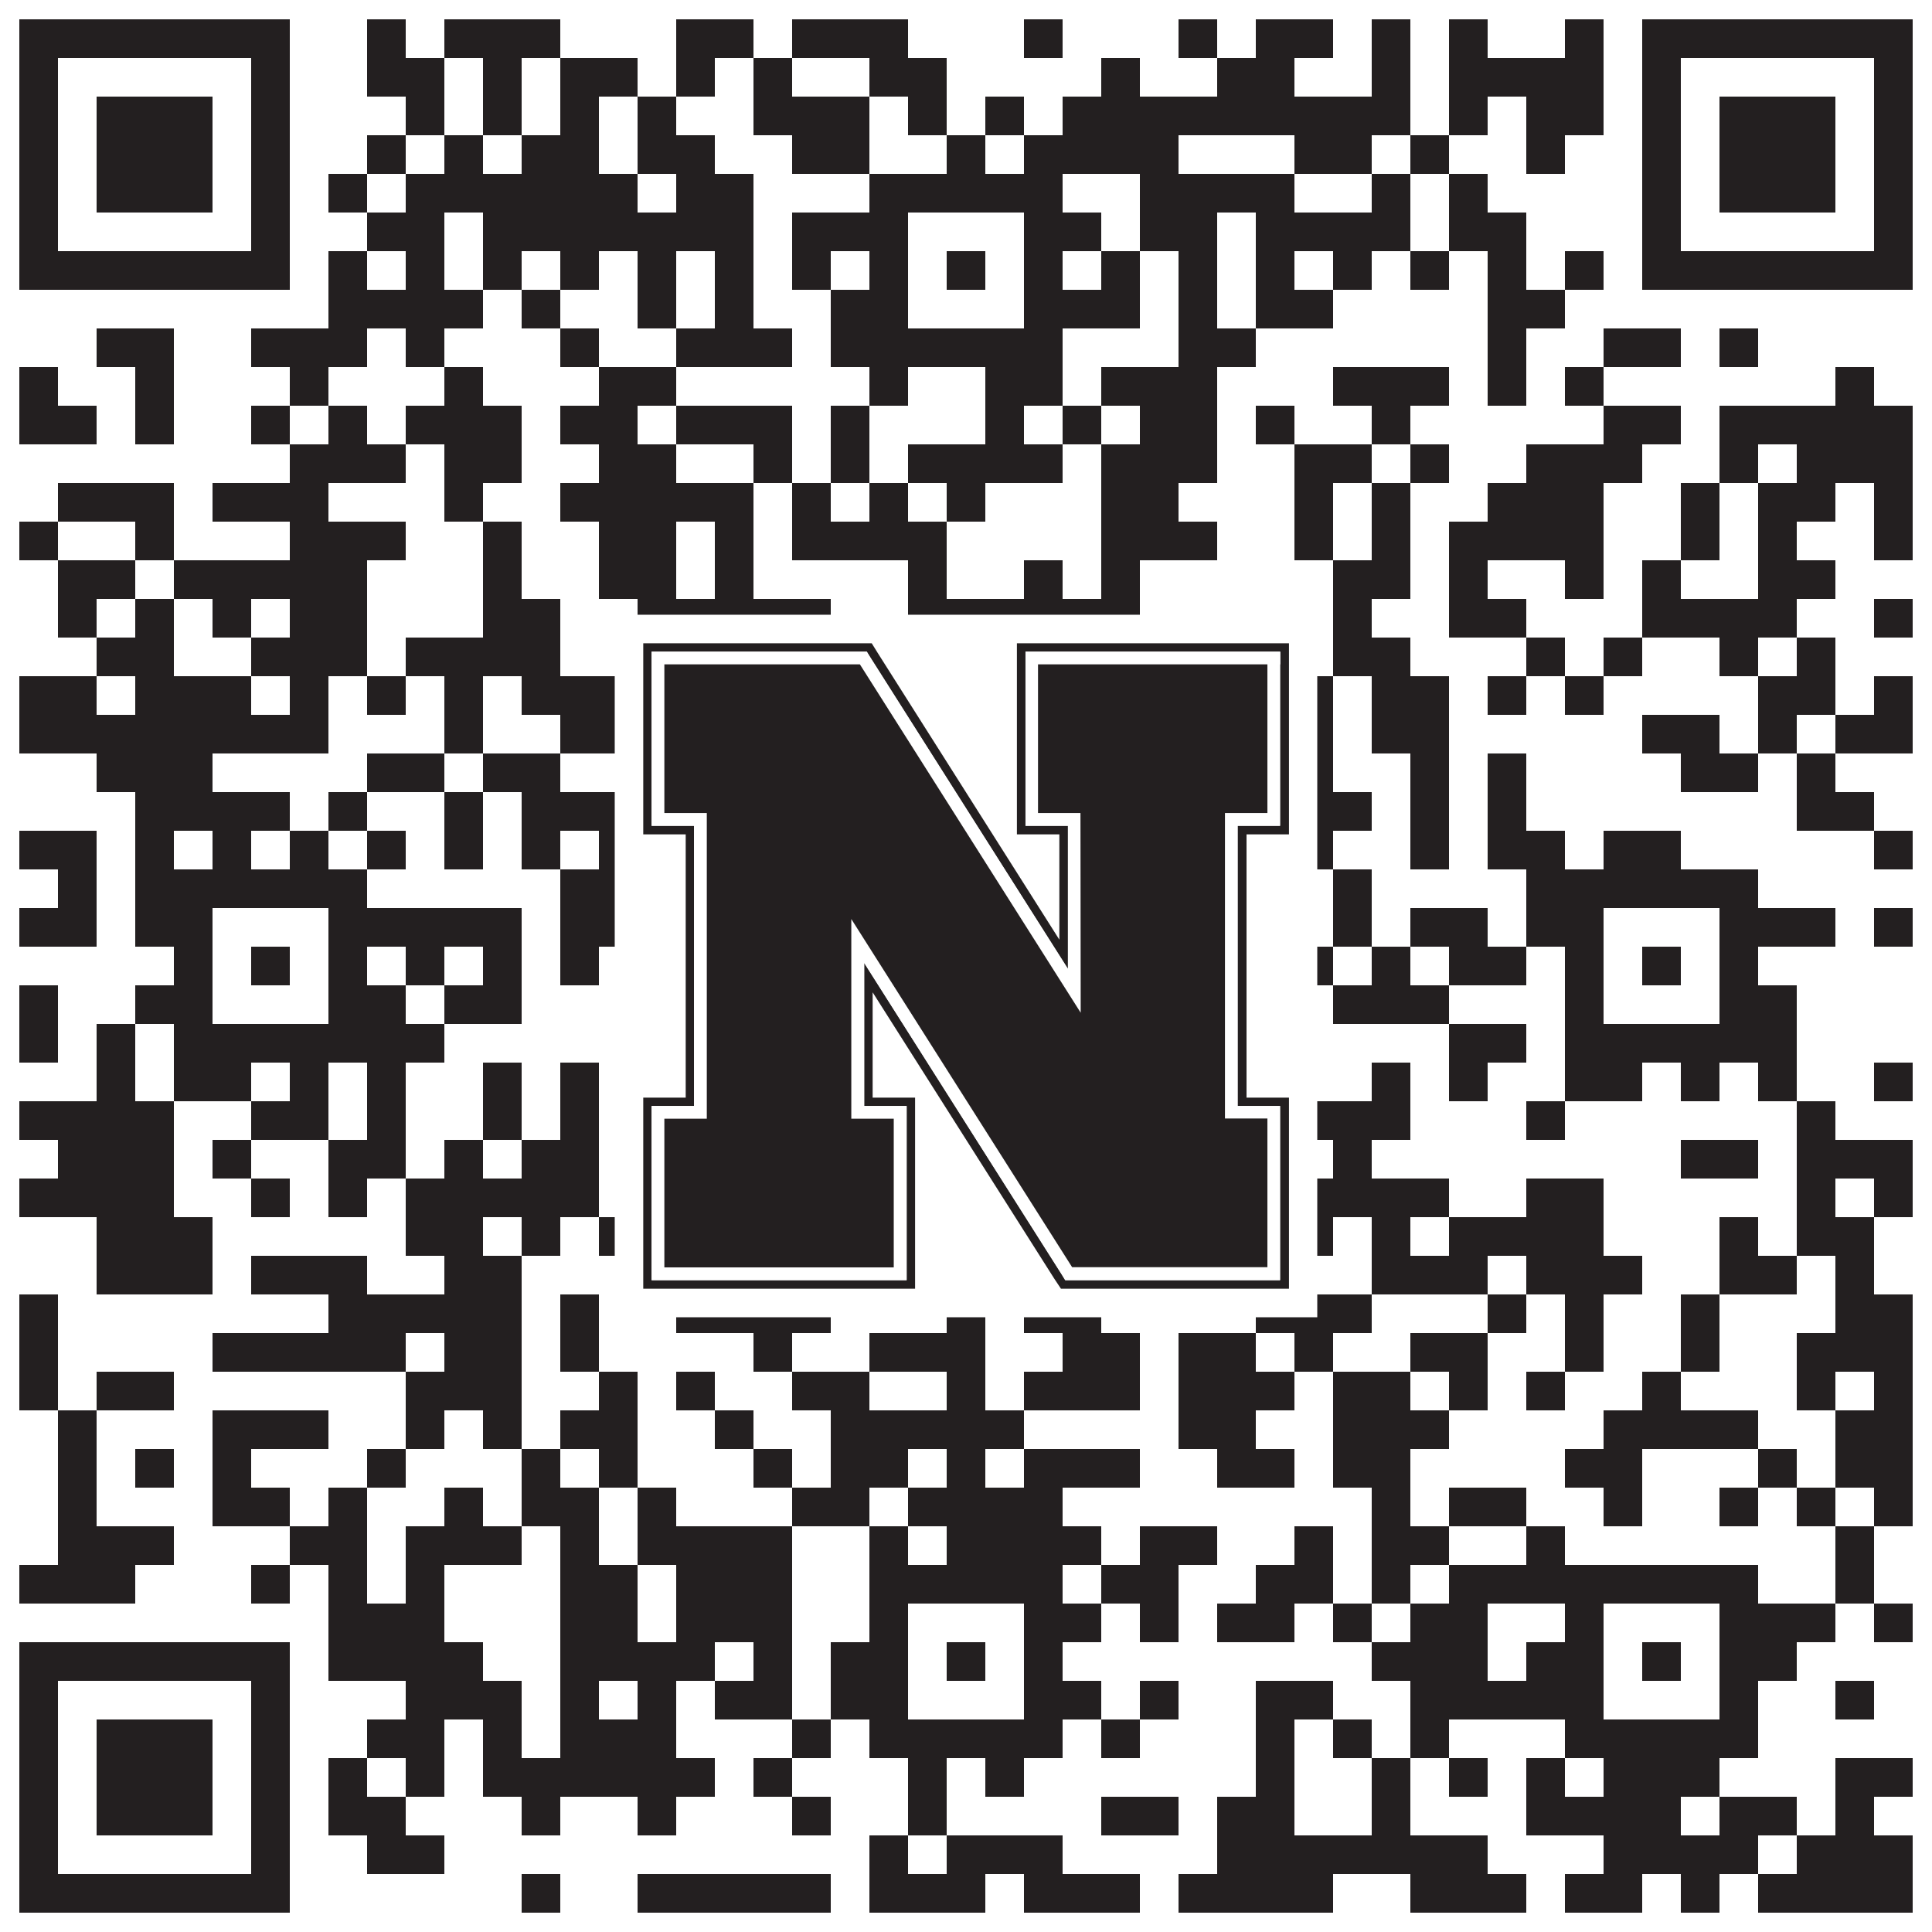
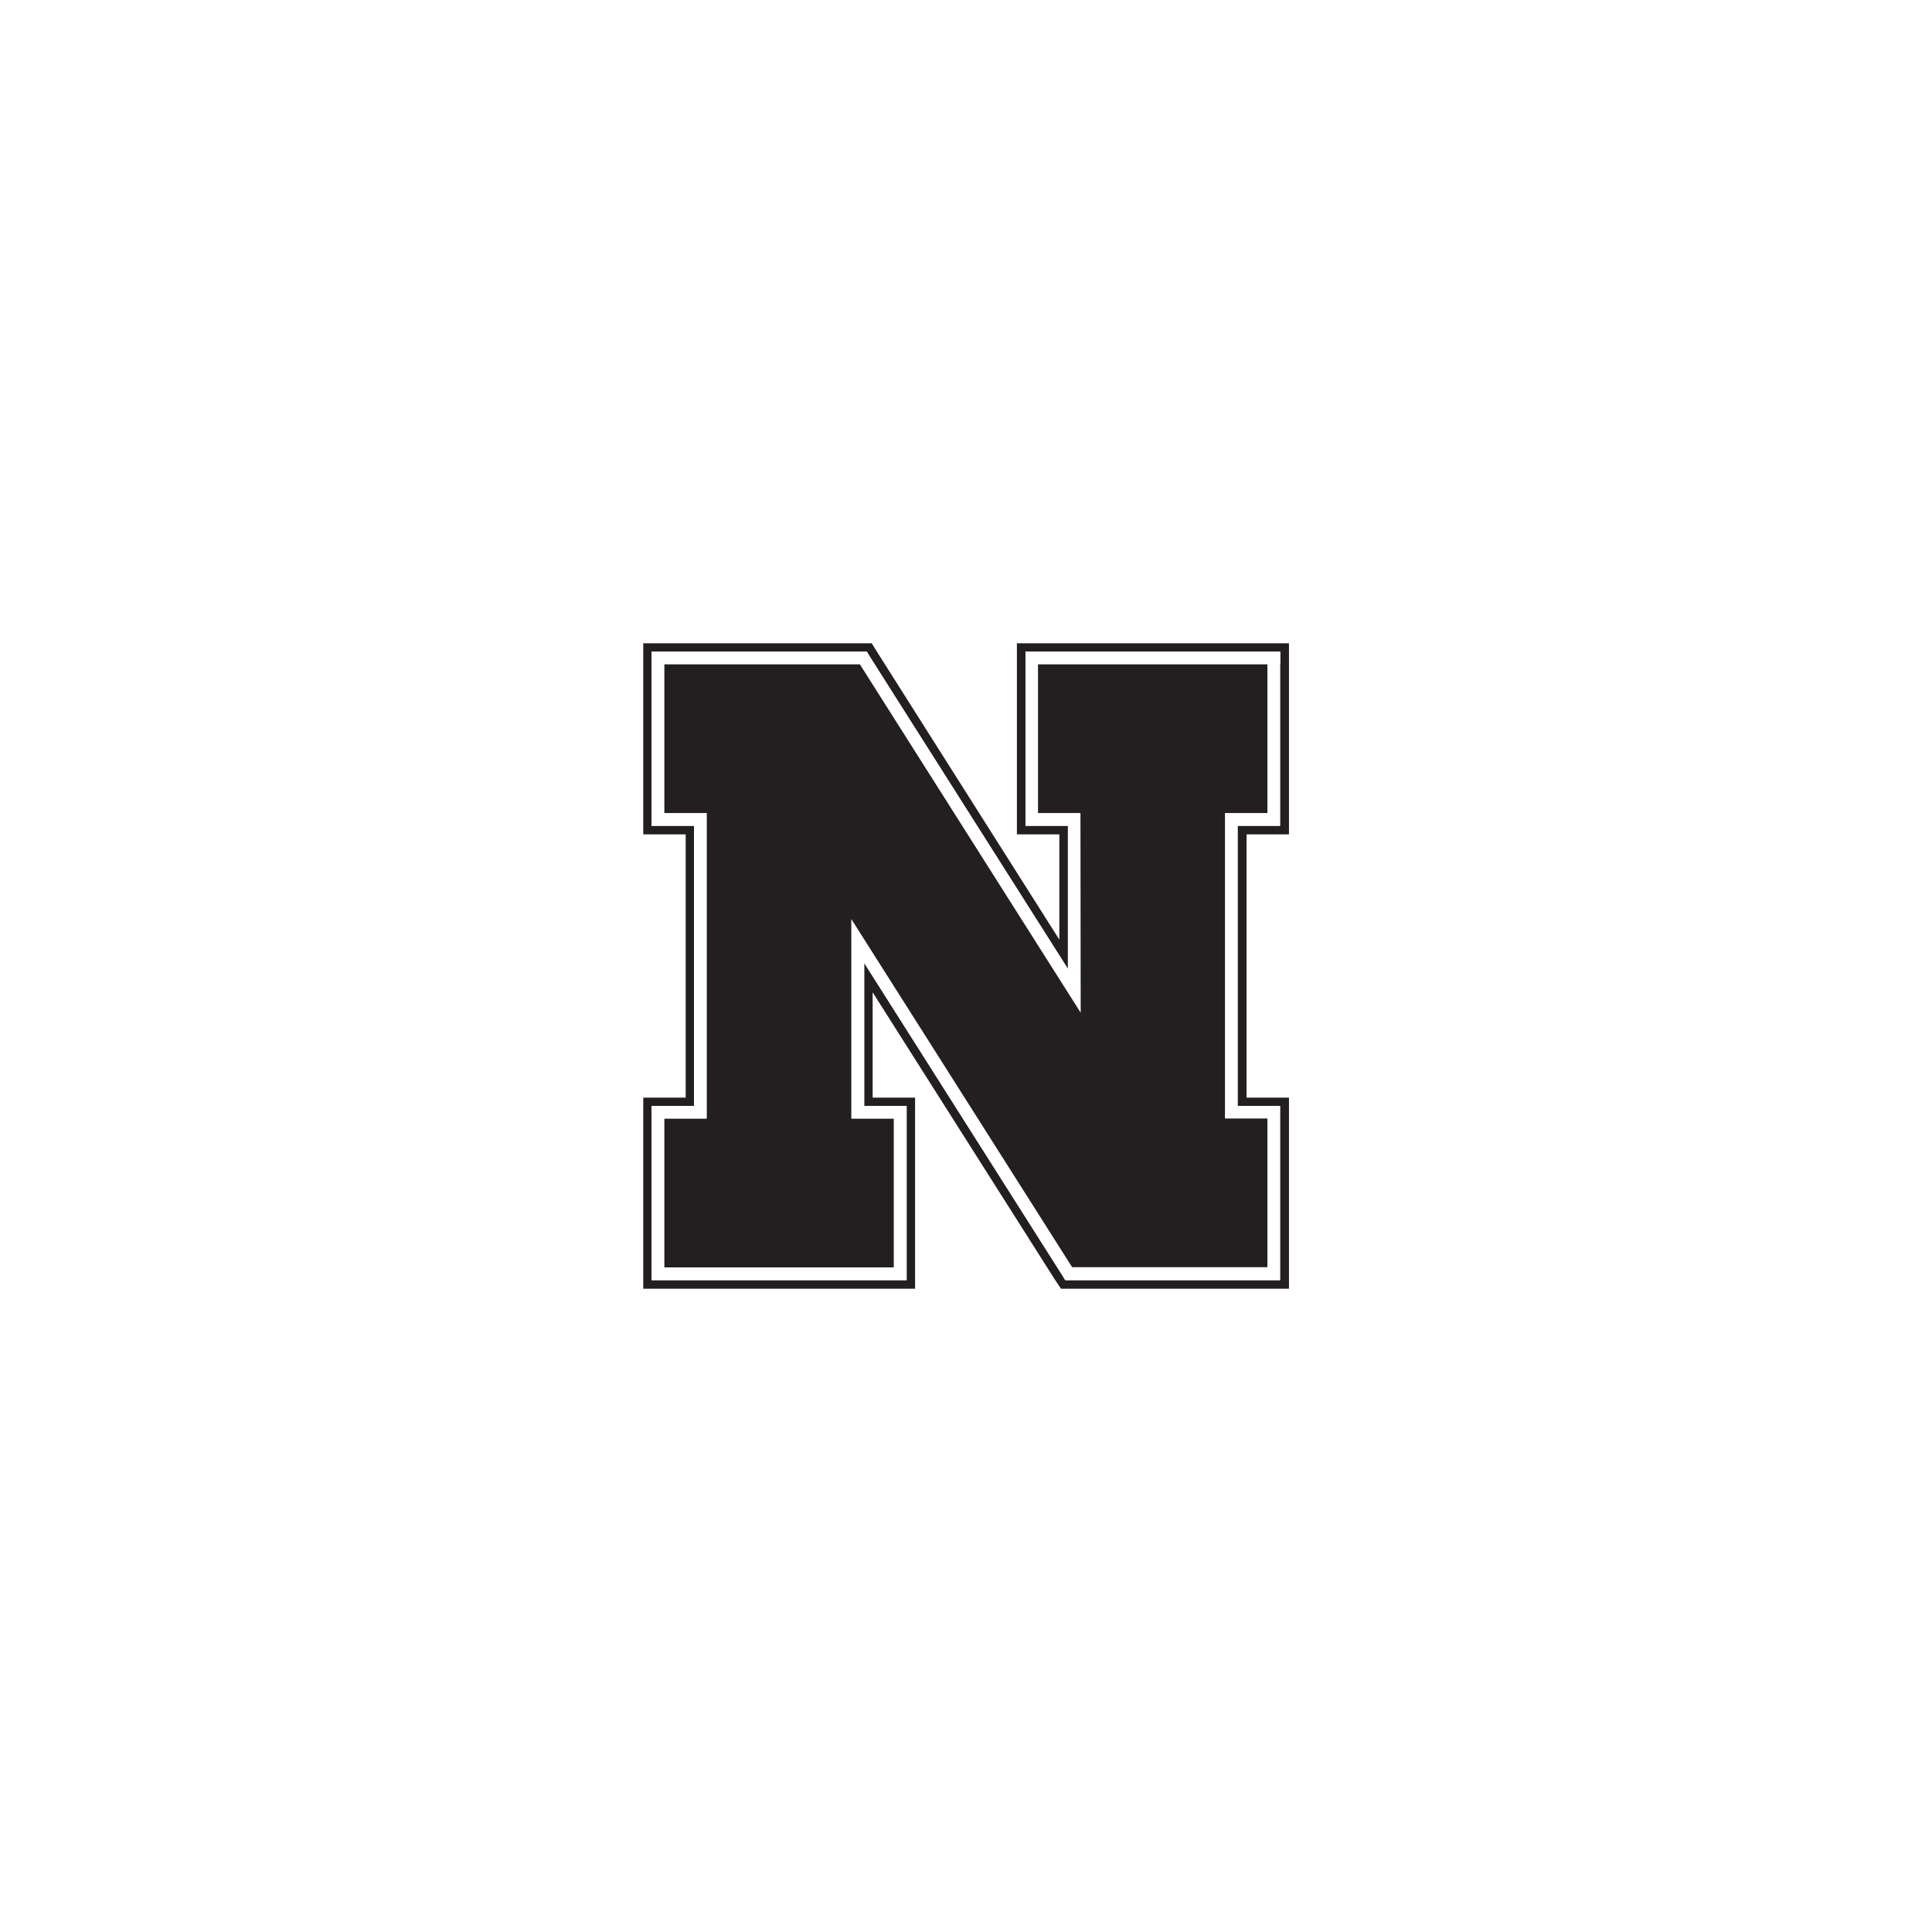
<svg xmlns="http://www.w3.org/2000/svg" version="1.1" width="1100px" height="1100px" viewBox="0 0 1100 1100">
-   <rect x="0" y="0" width="1100" height="1100" fill="#ffffff" fill-opacity="1" />
-   <path fill="#231f20" fill-opacity="1" d="M11,11L165,11L165,33L11,33ZM209,11L231,11L231,33L209,33ZM253,11L319,11L319,33L253,33ZM385,11L429,11L429,33L385,33ZM451,11L517,11L517,33L451,33ZM583,11L605,11L605,33L583,33ZM671,11L693,11L693,33L671,33ZM715,11L759,11L759,33L715,33ZM781,11L803,11L803,33L781,33ZM825,11L847,11L847,33L825,33ZM891,11L913,11L913,33L891,33ZM935,11L1089,11L1089,33L935,33ZM11,33L33,33L33,55L11,55ZM143,33L165,33L165,55L143,55ZM209,33L253,33L253,55L209,55ZM275,33L297,33L297,55L275,55ZM319,33L363,33L363,55L319,55ZM385,33L407,33L407,55L385,55ZM429,33L451,33L451,55L429,55ZM495,33L539,33L539,55L495,55ZM627,33L649,33L649,55L627,55ZM693,33L737,33L737,55L693,55ZM781,33L803,33L803,55L781,55ZM825,33L913,33L913,55L825,55ZM935,33L957,33L957,55L935,55ZM1067,33L1089,33L1089,55L1067,55ZM11,55L33,55L33,77L11,77ZM55,55L121,55L121,77L55,77ZM143,55L165,55L165,77L143,77ZM231,55L253,55L253,77L231,77ZM275,55L297,55L297,77L275,77ZM319,55L341,55L341,77L319,77ZM363,55L385,55L385,77L363,77ZM429,55L495,55L495,77L429,77ZM517,55L539,55L539,77L517,77ZM561,55L583,55L583,77L561,77ZM605,55L803,55L803,77L605,77ZM825,55L847,55L847,77L825,77ZM869,55L913,55L913,77L869,77ZM935,55L957,55L957,77L935,77ZM979,55L1045,55L1045,77L979,77ZM1067,55L1089,55L1089,77L1067,77ZM11,77L33,77L33,99L11,99ZM55,77L121,77L121,99L55,99ZM143,77L165,77L165,99L143,99ZM209,77L231,77L231,99L209,99ZM253,77L275,77L275,99L253,99ZM297,77L341,77L341,99L297,99ZM363,77L407,77L407,99L363,99ZM451,77L495,77L495,99L451,99ZM539,77L561,77L561,99L539,99ZM583,77L671,77L671,99L583,99ZM737,77L781,77L781,99L737,99ZM803,77L825,77L825,99L803,99ZM869,77L891,77L891,99L869,99ZM935,77L957,77L957,99L935,99ZM979,77L1045,77L1045,99L979,99ZM1067,77L1089,77L1089,99L1067,99ZM11,99L33,99L33,121L11,121ZM55,99L121,99L121,121L55,121ZM143,99L165,99L165,121L143,121ZM187,99L209,99L209,121L187,121ZM231,99L363,99L363,121L231,121ZM385,99L429,99L429,121L385,121ZM495,99L605,99L605,121L495,121ZM649,99L737,99L737,121L649,121ZM781,99L803,99L803,121L781,121ZM825,99L847,99L847,121L825,121ZM935,99L957,99L957,121L935,121ZM979,99L1045,99L1045,121L979,121ZM1067,99L1089,99L1089,121L1067,121ZM11,121L33,121L33,143L11,143ZM143,121L165,121L165,143L143,143ZM209,121L253,121L253,143L209,143ZM275,121L429,121L429,143L275,143ZM451,121L517,121L517,143L451,143ZM583,121L627,121L627,143L583,143ZM649,121L693,121L693,143L649,143ZM715,121L803,121L803,143L715,143ZM825,121L869,121L869,143L825,143ZM935,121L957,121L957,143L935,143ZM1067,121L1089,121L1089,143L1067,143ZM11,143L165,143L165,165L11,165ZM187,143L209,143L209,165L187,165ZM231,143L253,143L253,165L231,165ZM275,143L297,143L297,165L275,165ZM319,143L341,143L341,165L319,165ZM363,143L385,143L385,165L363,165ZM407,143L429,143L429,165L407,165ZM451,143L473,143L473,165L451,165ZM495,143L517,143L517,165L495,165ZM539,143L561,143L561,165L539,165ZM583,143L605,143L605,165L583,165ZM627,143L649,143L649,165L627,165ZM671,143L693,143L693,165L671,165ZM715,143L737,143L737,165L715,165ZM759,143L781,143L781,165L759,165ZM803,143L825,143L825,165L803,165ZM847,143L869,143L869,165L847,165ZM891,143L913,143L913,165L891,165ZM935,143L1089,143L1089,165L935,165ZM187,165L275,165L275,187L187,187ZM297,165L319,165L319,187L297,187ZM363,165L385,165L385,187L363,187ZM407,165L429,165L429,187L407,187ZM473,165L517,165L517,187L473,187ZM583,165L649,165L649,187L583,187ZM671,165L693,165L693,187L671,187ZM715,165L759,165L759,187L715,187ZM847,165L891,165L891,187L847,187ZM55,187L99,187L99,209L55,209ZM143,187L209,187L209,209L143,209ZM231,187L253,187L253,209L231,209ZM319,187L341,187L341,209L319,209ZM385,187L451,187L451,209L385,209ZM473,187L605,187L605,209L473,209ZM671,187L715,187L715,209L671,209ZM847,187L869,187L869,209L847,209ZM913,187L957,187L957,209L913,209ZM979,187L1001,187L1001,209L979,209ZM11,209L33,209L33,231L11,231ZM77,209L99,209L99,231L77,231ZM165,209L187,209L187,231L165,231ZM253,209L275,209L275,231L253,231ZM341,209L385,209L385,231L341,231ZM495,209L517,209L517,231L495,231ZM561,209L605,209L605,231L561,231ZM627,209L693,209L693,231L627,231ZM759,209L825,209L825,231L759,231ZM847,209L869,209L869,231L847,231ZM891,209L913,209L913,231L891,231ZM1045,209L1067,209L1067,231L1045,231ZM11,231L55,231L55,253L11,253ZM77,231L99,231L99,253L77,253ZM143,231L165,231L165,253L143,253ZM187,231L209,231L209,253L187,253ZM231,231L297,231L297,253L231,253ZM319,231L363,231L363,253L319,253ZM385,231L451,231L451,253L385,253ZM473,231L495,231L495,253L473,253ZM561,231L583,231L583,253L561,253ZM605,231L627,231L627,253L605,253ZM649,231L693,231L693,253L649,253ZM715,231L737,231L737,253L715,253ZM781,231L803,231L803,253L781,253ZM913,231L957,231L957,253L913,253ZM979,231L1089,231L1089,253L979,253ZM165,253L231,253L231,275L165,275ZM253,253L297,253L297,275L253,275ZM341,253L385,253L385,275L341,275ZM429,253L451,253L451,275L429,275ZM473,253L495,253L495,275L473,275ZM517,253L605,253L605,275L517,275ZM627,253L693,253L693,275L627,275ZM737,253L781,253L781,275L737,275ZM803,253L825,253L825,275L803,275ZM869,253L935,253L935,275L869,275ZM979,253L1001,253L1001,275L979,275ZM1023,253L1089,253L1089,275L1023,275ZM33,275L99,275L99,297L33,297ZM121,275L187,275L187,297L121,297ZM253,275L275,275L275,297L253,297ZM319,275L429,275L429,297L319,297ZM451,275L473,275L473,297L451,297ZM495,275L517,275L517,297L495,297ZM539,275L561,275L561,297L539,297ZM627,275L671,275L671,297L627,297ZM737,275L759,275L759,297L737,297ZM781,275L803,275L803,297L781,297ZM847,275L913,275L913,297L847,297ZM957,275L979,275L979,297L957,297ZM1001,275L1045,275L1045,297L1001,297ZM1067,275L1089,275L1089,297L1067,297ZM11,297L33,297L33,319L11,319ZM77,297L99,297L99,319L77,319ZM165,297L231,297L231,319L165,319ZM275,297L297,297L297,319L275,319ZM341,297L385,297L385,319L341,319ZM407,297L429,297L429,319L407,319ZM451,297L539,297L539,319L451,319ZM627,297L693,297L693,319L627,319ZM737,297L759,297L759,319L737,319ZM781,297L803,297L803,319L781,319ZM825,297L913,297L913,319L825,319ZM957,297L979,297L979,319L957,319ZM1001,297L1023,297L1023,319L1001,319ZM1067,297L1089,297L1089,319L1067,319ZM33,319L77,319L77,341L33,341ZM99,319L209,319L209,341L99,341ZM275,319L297,319L297,341L275,341ZM341,319L385,319L385,341L341,341ZM407,319L429,319L429,341L407,341ZM517,319L539,319L539,341L517,341ZM583,319L605,319L605,341L583,341ZM627,319L649,319L649,341L627,341ZM759,319L803,319L803,341L759,341ZM825,319L847,319L847,341L825,341ZM891,319L913,319L913,341L891,341ZM935,319L957,319L957,341L935,341ZM1001,319L1045,319L1045,341L1001,341ZM33,341L55,341L55,363L33,363ZM77,341L99,341L99,363L77,363ZM121,341L143,341L143,363L121,363ZM165,341L209,341L209,363L165,363ZM275,341L319,341L319,363L275,363ZM363,341L473,341L473,363L363,363ZM517,341L649,341L649,363L517,363ZM759,341L781,341L781,363L759,363ZM825,341L869,341L869,363L825,363ZM935,341L1023,341L1023,363L935,363ZM1067,341L1089,341L1089,363L1067,363ZM55,363L99,363L99,385L55,385ZM143,363L209,363L209,385L143,385ZM231,363L319,363L319,385L231,385ZM385,363L407,363L407,385L385,385ZM429,363L451,363L451,385L429,385ZM473,363L517,363L517,385L473,385ZM605,363L627,363L627,385L605,385ZM649,363L693,363L693,385L649,385ZM759,363L803,363L803,385L759,385ZM869,363L891,363L891,385L869,385ZM913,363L935,363L935,385L913,385ZM979,363L1001,363L1001,385L979,385ZM1023,363L1045,363L1045,385L1023,385ZM11,385L55,385L55,407L11,407ZM77,385L143,385L143,407L77,407ZM165,385L187,385L187,407L165,407ZM209,385L231,385L231,407L209,407ZM253,385L275,385L275,407L253,407ZM297,385L385,385L385,407L297,407ZM473,385L495,385L495,407L473,407ZM517,385L627,385L627,407L517,407ZM671,385L693,385L693,407L671,407ZM737,385L759,385L759,407L737,407ZM781,385L825,385L825,407L781,407ZM847,385L869,385L869,407L847,407ZM891,385L913,385L913,407L891,407ZM1001,385L1045,385L1045,407L1001,407ZM1067,385L1089,385L1089,407L1067,407ZM11,407L187,407L187,429L11,429ZM253,407L275,407L275,429L253,429ZM319,407L385,407L385,429L319,429ZM473,407L517,407L517,429L473,429ZM539,407L561,407L561,429L539,429ZM627,407L693,407L693,429L627,429ZM737,407L759,407L759,429L737,429ZM781,407L825,407L825,429L781,429ZM935,407L979,407L979,429L935,429ZM1001,407L1023,407L1023,429L1001,429ZM1045,407L1089,407L1089,429L1045,429ZM55,429L121,429L121,451L55,451ZM209,429L253,429L253,451L209,451ZM275,429L319,429L319,451L275,451ZM429,429L495,429L495,451L429,451ZM583,429L649,429L649,451L583,451ZM671,429L693,429L693,451L671,451ZM737,429L759,429L759,451L737,451ZM803,429L825,429L825,451L803,451ZM847,429L869,429L869,451L847,451ZM957,429L1001,429L1001,451L957,451ZM1023,429L1045,429L1045,451L1023,451ZM77,451L165,451L165,473L77,473ZM187,451L209,451L209,473L187,473ZM253,451L275,451L275,473L253,473ZM297,451L385,451L385,473L297,473ZM451,451L473,451L473,473L451,473ZM495,451L517,451L517,473L495,473ZM539,451L561,451L561,473L539,473ZM583,451L627,451L627,473L583,473ZM671,451L693,451L693,473L671,473ZM715,451L781,451L781,473L715,473ZM803,451L825,451L825,473L803,473ZM847,451L869,451L869,473L847,473ZM1023,451L1067,451L1067,473L1023,473ZM11,473L55,473L55,495L11,495ZM77,473L99,473L99,495L77,495ZM121,473L143,473L143,495L121,495ZM165,473L187,473L187,495L165,495ZM209,473L231,473L231,495L209,495ZM253,473L275,473L275,495L253,495ZM297,473L319,473L319,495L297,495ZM341,473L451,473L451,495L341,495ZM473,473L561,473L561,495L473,495ZM583,473L671,473L671,495L583,495ZM715,473L759,473L759,495L715,495ZM803,473L825,473L825,495L803,495ZM847,473L891,473L891,495L847,495ZM913,473L957,473L957,495L913,495ZM1067,473L1089,473L1089,495L1067,495ZM33,495L55,495L55,517L33,517ZM77,495L209,495L209,517L77,517ZM319,495L385,495L385,517L319,517ZM429,495L451,495L451,517L429,517ZM473,495L627,495L627,517L473,517ZM693,495L715,495L715,517L693,517ZM759,495L781,495L781,517L759,517ZM869,495L1001,495L1001,517L869,517ZM11,517L55,517L55,539L11,539ZM77,517L121,517L121,539L77,539ZM187,517L297,517L297,539L187,539ZM319,517L363,517L363,539L319,539ZM385,517L407,517L407,539L385,539ZM451,517L473,517L473,539L451,539ZM495,517L517,517L517,539L495,539ZM583,517L605,517L605,539L583,539ZM627,517L671,517L671,539L627,539ZM759,517L781,517L781,539L759,539ZM803,517L847,517L847,539L803,539ZM869,517L913,517L913,539L869,539ZM979,517L1045,517L1045,539L979,539ZM1067,517L1089,517L1089,539L1067,539ZM99,539L121,539L121,561L99,561ZM143,539L165,539L165,561L143,561ZM187,539L209,539L209,561L187,561ZM231,539L253,539L253,561L231,561ZM275,539L297,539L297,561L275,561ZM319,539L341,539L341,561L319,561ZM385,539L451,539L451,561L385,561ZM473,539L517,539L517,561L473,561ZM539,539L561,539L561,561L539,561ZM583,539L627,539L627,561L583,561ZM737,539L759,539L759,561L737,561ZM781,539L803,539L803,561L781,561ZM825,539L869,539L869,561L825,561ZM891,539L913,539L913,561L891,561ZM935,539L957,539L957,561L935,561ZM979,539L1001,539L1001,561L979,561ZM11,561L33,561L33,583L11,583ZM77,561L121,561L121,583L77,583ZM187,561L231,561L231,583L187,583ZM253,561L297,561L297,583L253,583ZM363,561L407,561L407,583L363,583ZM429,561L451,561L451,583L429,583ZM495,561L517,561L517,583L495,583ZM583,561L627,561L627,583L583,583ZM649,561L671,561L671,583L649,583ZM693,561L737,561L737,583L693,583ZM759,561L825,561L825,583L759,583ZM891,561L913,561L913,583L891,583ZM979,561L1023,561L1023,583L979,583ZM11,583L33,583L33,605L11,605ZM55,583L77,583L77,605L55,605ZM99,583L253,583L253,605L99,605ZM385,583L429,583L429,605L385,605ZM451,583L473,583L473,605L451,605ZM495,583L605,583L605,605L495,605ZM627,583L715,583L715,605L627,605ZM825,583L869,583L869,605L825,605ZM891,583L1023,583L1023,605L891,605ZM55,605L77,605L77,627L55,627ZM99,605L143,605L143,627L99,627ZM165,605L187,605L187,627L165,627ZM209,605L231,605L231,627L209,627ZM275,605L297,605L297,627L275,627ZM319,605L341,605L341,627L319,627ZM363,605L451,605L451,627L363,627ZM473,605L495,605L495,627L473,627ZM517,605L539,605L539,627L517,627ZM583,605L605,605L605,627L583,627ZM627,605L649,605L649,627L627,627ZM693,605L737,605L737,627L693,627ZM781,605L803,605L803,627L781,627ZM825,605L847,605L847,627L825,627ZM891,605L935,605L935,627L891,627ZM957,605L979,605L979,627L957,627ZM1001,605L1023,605L1023,627L1001,627ZM1067,605L1089,605L1089,627L1067,627ZM11,627L99,627L99,649L11,649ZM143,627L187,627L187,649L143,649ZM209,627L231,627L231,649L209,649ZM275,627L297,627L297,649L275,649ZM319,627L341,627L341,649L319,649ZM363,627L429,627L429,649L363,649ZM517,627L561,627L561,649L517,649ZM605,627L693,627L693,649L605,649ZM715,627L803,627L803,649L715,649ZM869,627L891,627L891,649L869,649ZM1023,627L1045,627L1045,649L1023,649ZM33,649L99,649L99,671L33,671ZM121,649L143,649L143,671L121,671ZM187,649L231,649L231,671L187,671ZM253,649L275,649L275,671L253,671ZM297,649L341,649L341,671L297,671ZM407,649L429,649L429,671L407,671ZM451,649L473,649L473,671L451,671ZM495,649L517,649L517,671L495,671ZM539,649L561,649L561,671L539,671ZM605,649L649,649L649,671L605,671ZM693,649L715,649L715,671L693,671ZM759,649L781,649L781,671L759,671ZM957,649L1001,649L1001,671L957,671ZM1023,649L1089,649L1089,671L1023,671ZM11,671L99,671L99,693L11,693ZM143,671L165,671L165,693L143,693ZM187,671L209,671L209,693L187,693ZM231,671L341,671L341,693L231,693ZM363,671L429,671L429,693L363,693ZM473,671L495,671L495,693L473,693ZM539,671L561,671L561,693L539,693ZM627,671L671,671L671,693L627,693ZM693,671L715,671L715,693L693,693ZM737,671L825,671L825,693L737,693ZM869,671L913,671L913,693L869,693ZM1023,671L1045,671L1045,693L1023,693ZM1067,671L1089,671L1089,693L1067,693ZM55,693L121,693L121,715L55,715ZM231,693L275,693L275,715L231,715ZM297,693L319,693L319,715L297,715ZM341,693L407,693L407,715L341,715ZM429,693L451,693L451,715L429,715ZM495,693L517,693L517,715L495,715ZM649,693L693,693L693,715L649,715ZM715,693L759,693L759,715L715,715ZM781,693L803,693L803,715L781,715ZM825,693L913,693L913,715L825,715ZM979,693L1001,693L1001,715L979,715ZM1023,693L1067,693L1067,715L1023,715ZM55,715L121,715L121,737L55,737ZM143,715L209,715L209,737L143,737ZM253,715L297,715L297,737L253,737ZM363,715L451,715L451,737L363,737ZM473,715L495,715L495,737L473,737ZM517,715L539,715L539,737L517,737ZM561,715L583,715L583,737L561,737ZM627,715L649,715L649,737L627,737ZM671,715L693,715L693,737L671,737ZM715,715L737,715L737,737L715,737ZM781,715L847,715L847,737L781,737ZM869,715L935,715L935,737L869,737ZM979,715L1023,715L1023,737L979,737ZM1045,715L1067,715L1067,737L1045,737ZM11,737L33,737L33,759L11,759ZM187,737L297,737L297,759L187,759ZM319,737L341,737L341,759L319,759ZM385,737L473,737L473,759L385,759ZM539,737L561,737L561,759L539,759ZM583,737L627,737L627,759L583,759ZM715,737L781,737L781,759L715,759ZM847,737L869,737L869,759L847,759ZM891,737L913,737L913,759L891,759ZM957,737L979,737L979,759L957,759ZM1045,737L1089,737L1089,759L1045,759ZM11,759L33,759L33,781L11,781ZM121,759L231,759L231,781L121,781ZM253,759L297,759L297,781L253,781ZM319,759L341,759L341,781L319,781ZM429,759L451,759L451,781L429,781ZM495,759L561,759L561,781L495,781ZM605,759L649,759L649,781L605,781ZM671,759L715,759L715,781L671,781ZM737,759L759,759L759,781L737,781ZM803,759L847,759L847,781L803,781ZM891,759L913,759L913,781L891,781ZM957,759L979,759L979,781L957,781ZM1023,759L1089,759L1089,781L1023,781ZM11,781L33,781L33,803L11,803ZM55,781L99,781L99,803L55,803ZM231,781L297,781L297,803L231,803ZM341,781L363,781L363,803L341,803ZM385,781L407,781L407,803L385,803ZM451,781L495,781L495,803L451,803ZM539,781L561,781L561,803L539,803ZM583,781L649,781L649,803L583,803ZM671,781L737,781L737,803L671,803ZM759,781L803,781L803,803L759,803ZM825,781L847,781L847,803L825,803ZM869,781L891,781L891,803L869,803ZM935,781L957,781L957,803L935,803ZM1023,781L1045,781L1045,803L1023,803ZM1067,781L1089,781L1089,803L1067,803ZM33,803L55,803L55,825L33,825ZM121,803L187,803L187,825L121,825ZM231,803L253,803L253,825L231,825ZM275,803L297,803L297,825L275,825ZM319,803L363,803L363,825L319,825ZM407,803L429,803L429,825L407,825ZM473,803L583,803L583,825L473,825ZM671,803L715,803L715,825L671,825ZM759,803L825,803L825,825L759,825ZM913,803L1001,803L1001,825L913,825ZM1045,803L1089,803L1089,825L1045,825ZM33,825L55,825L55,847L33,847ZM77,825L99,825L99,847L77,847ZM121,825L143,825L143,847L121,847ZM209,825L231,825L231,847L209,847ZM297,825L319,825L319,847L297,847ZM341,825L363,825L363,847L341,847ZM429,825L451,825L451,847L429,847ZM473,825L517,825L517,847L473,847ZM539,825L561,825L561,847L539,847ZM583,825L649,825L649,847L583,847ZM693,825L737,825L737,847L693,847ZM759,825L803,825L803,847L759,847ZM891,825L935,825L935,847L891,847ZM1001,825L1023,825L1023,847L1001,847ZM1045,825L1089,825L1089,847L1045,847ZM33,847L55,847L55,869L33,869ZM121,847L165,847L165,869L121,869ZM187,847L209,847L209,869L187,869ZM253,847L275,847L275,869L253,869ZM297,847L341,847L341,869L297,869ZM363,847L385,847L385,869L363,869ZM451,847L495,847L495,869L451,869ZM517,847L605,847L605,869L517,869ZM781,847L803,847L803,869L781,869ZM825,847L869,847L869,869L825,869ZM913,847L935,847L935,869L913,869ZM979,847L1001,847L1001,869L979,869ZM1023,847L1045,847L1045,869L1023,869ZM1067,847L1089,847L1089,869L1067,869ZM33,869L99,869L99,891L33,891ZM165,869L209,869L209,891L165,891ZM231,869L297,869L297,891L231,891ZM319,869L341,869L341,891L319,891ZM363,869L451,869L451,891L363,891ZM495,869L517,869L517,891L495,891ZM539,869L627,869L627,891L539,891ZM649,869L693,869L693,891L649,891ZM737,869L759,869L759,891L737,891ZM781,869L825,869L825,891L781,891ZM869,869L891,869L891,891L869,891ZM1045,869L1067,869L1067,891L1045,891ZM11,891L77,891L77,913L11,913ZM143,891L165,891L165,913L143,913ZM187,891L209,891L209,913L187,913ZM231,891L253,891L253,913L231,913ZM319,891L363,891L363,913L319,913ZM385,891L451,891L451,913L385,913ZM495,891L605,891L605,913L495,913ZM627,891L671,891L671,913L627,913ZM715,891L759,891L759,913L715,913ZM781,891L803,891L803,913L781,913ZM825,891L1001,891L1001,913L825,913ZM1045,891L1067,891L1067,913L1045,913ZM187,913L253,913L253,935L187,935ZM319,913L363,913L363,935L319,935ZM385,913L451,913L451,935L385,935ZM495,913L517,913L517,935L495,935ZM583,913L627,913L627,935L583,935ZM649,913L671,913L671,935L649,935ZM693,913L737,913L737,935L693,935ZM759,913L781,913L781,935L759,935ZM803,913L847,913L847,935L803,935ZM891,913L913,913L913,935L891,935ZM979,913L1045,913L1045,935L979,935ZM1067,913L1089,913L1089,935L1067,935ZM11,935L165,935L165,957L11,957ZM187,935L275,935L275,957L187,957ZM319,935L407,935L407,957L319,957ZM429,935L451,935L451,957L429,957ZM473,935L517,935L517,957L473,957ZM539,935L561,935L561,957L539,957ZM583,935L605,935L605,957L583,957ZM781,935L847,935L847,957L781,957ZM869,935L913,935L913,957L869,957ZM935,935L957,935L957,957L935,957ZM979,935L1023,935L1023,957L979,957ZM11,957L33,957L33,979L11,979ZM143,957L165,957L165,979L143,979ZM231,957L297,957L297,979L231,979ZM319,957L341,957L341,979L319,979ZM363,957L385,957L385,979L363,979ZM407,957L451,957L451,979L407,979ZM473,957L517,957L517,979L473,979ZM583,957L627,957L627,979L583,979ZM649,957L671,957L671,979L649,979ZM715,957L759,957L759,979L715,979ZM803,957L913,957L913,979L803,979ZM979,957L1001,957L1001,979L979,979ZM1045,957L1067,957L1067,979L1045,979ZM11,979L33,979L33,1001L11,1001ZM55,979L121,979L121,1001L55,1001ZM143,979L165,979L165,1001L143,1001ZM209,979L253,979L253,1001L209,1001ZM275,979L297,979L297,1001L275,1001ZM319,979L385,979L385,1001L319,1001ZM451,979L473,979L473,1001L451,1001ZM495,979L605,979L605,1001L495,1001ZM627,979L649,979L649,1001L627,1001ZM715,979L737,979L737,1001L715,1001ZM759,979L781,979L781,1001L759,1001ZM803,979L825,979L825,1001L803,1001ZM891,979L1001,979L1001,1001L891,1001ZM11,1001L33,1001L33,1023L11,1023ZM55,1001L121,1001L121,1023L55,1023ZM143,1001L165,1001L165,1023L143,1023ZM187,1001L209,1001L209,1023L187,1023ZM231,1001L253,1001L253,1023L231,1023ZM275,1001L407,1001L407,1023L275,1023ZM429,1001L451,1001L451,1023L429,1023ZM517,1001L539,1001L539,1023L517,1023ZM561,1001L583,1001L583,1023L561,1023ZM715,1001L737,1001L737,1023L715,1023ZM781,1001L803,1001L803,1023L781,1023ZM825,1001L847,1001L847,1023L825,1023ZM869,1001L891,1001L891,1023L869,1023ZM913,1001L979,1001L979,1023L913,1023ZM1045,1001L1089,1001L1089,1023L1045,1023ZM11,1023L33,1023L33,1045L11,1045ZM55,1023L121,1023L121,1045L55,1045ZM143,1023L165,1023L165,1045L143,1045ZM187,1023L231,1023L231,1045L187,1045ZM297,1023L319,1023L319,1045L297,1045ZM363,1023L385,1023L385,1045L363,1045ZM451,1023L473,1023L473,1045L451,1045ZM517,1023L539,1023L539,1045L517,1045ZM627,1023L671,1023L671,1045L627,1045ZM693,1023L737,1023L737,1045L693,1045ZM781,1023L803,1023L803,1045L781,1045ZM869,1023L957,1023L957,1045L869,1045ZM979,1023L1023,1023L1023,1045L979,1045ZM1045,1023L1067,1023L1067,1045L1045,1045ZM11,1045L33,1045L33,1067L11,1067ZM143,1045L165,1045L165,1067L143,1067ZM209,1045L253,1045L253,1067L209,1067ZM495,1045L517,1045L517,1067L495,1067ZM539,1045L605,1045L605,1067L539,1067ZM693,1045L847,1045L847,1067L693,1067ZM913,1045L1001,1045L1001,1067L913,1067ZM1023,1045L1089,1045L1089,1067L1023,1067ZM11,1067L165,1067L165,1089L11,1089ZM297,1067L319,1067L319,1089L297,1089ZM363,1067L473,1067L473,1089L363,1089ZM495,1067L561,1067L561,1089L495,1089ZM583,1067L649,1067L649,1089L583,1089ZM671,1067L759,1067L759,1089L671,1089ZM803,1067L869,1067L869,1089L803,1089ZM891,1067L935,1067L935,1089L891,1089ZM957,1067L979,1067L979,1089L957,1089ZM1001,1067L1089,1067L1089,1089L1001,1089Z" />
  <svg x="350" y="350" width="400" height="400" version="1.1" viewBox="0 0 302.9 302.9" style="enable-background:new 0 0 302.9 302.9;" xml:space="preserve">
    <style type="text/css">
	.st0{fill:#FFFFFF;}
	.st1{fill:#231F20;}
</style>
    <g>
-       <rect class="st0" width="302.9" height="302.9" />
-     </g>
+       </g>
    <g>
      <g>
        <path class="st1" d="M281.4,12.3h-108v82.4h18.3v45.4L113.4,16.5l-2.6-4.2H12.3v82.4h18.3v113.5H12.3v82.4h117.2v-82.4h-18.3    v-45.4l78.4,123.6l2.8,4.2h98.3v-82.4h-18.3V94.7h18.3V12.3H281.4L281.4,12.3z M286.9,21.4V91h-18.3v120.8h18.3v75.1h-92.6    l-1.6-2.6l-85.1-134.2v61.7h18.3v75.1H15.9v-75.1h18.3V91H15.9V15.9h92.7l1.7,2.6l85.1,134.2V91h-18.3V15.9h109.9V21.4L286.9,21.4    z" />
        <path class="st0" d="M281.4,15.9H177.1V91h18.3v61.7L110.2,18.5l-1.5-2.6H15.9V91h18.3v120.8H15.9v75.1h109.9v-75.1h-18.3v-61.7    l85.1,134.2l1.6,2.6h92.6v-75.1h-18.3V91h18.3V15.9H281.4z M120.3,217.4L120.3,217.4v64.1H21.4v-64.1h18.3V85.5H21.4V21.4h84.2    l95.2,150.1V85.5h-18.3V21.4h98.9v64.1h-18.3v131.8h18.3v64.1h-84.2L102,131.3v86.1C102,217.4,120.3,217.4,120.3,217.4z" />
      </g>
      <path class="st1" d="M200.9,171.6L200.9,171.6L105.7,21.4H21.4v64.1h18.3v131.8H21.4v64.1h98.9v-64.1H102v-86.1l95.2,150.1h84.2   v-64.1h-18.3V85.5h18.3V21.4h-98.9v64.1h18.3L200.9,171.6L200.9,171.6z" />
    </g>
  </svg>
</svg>